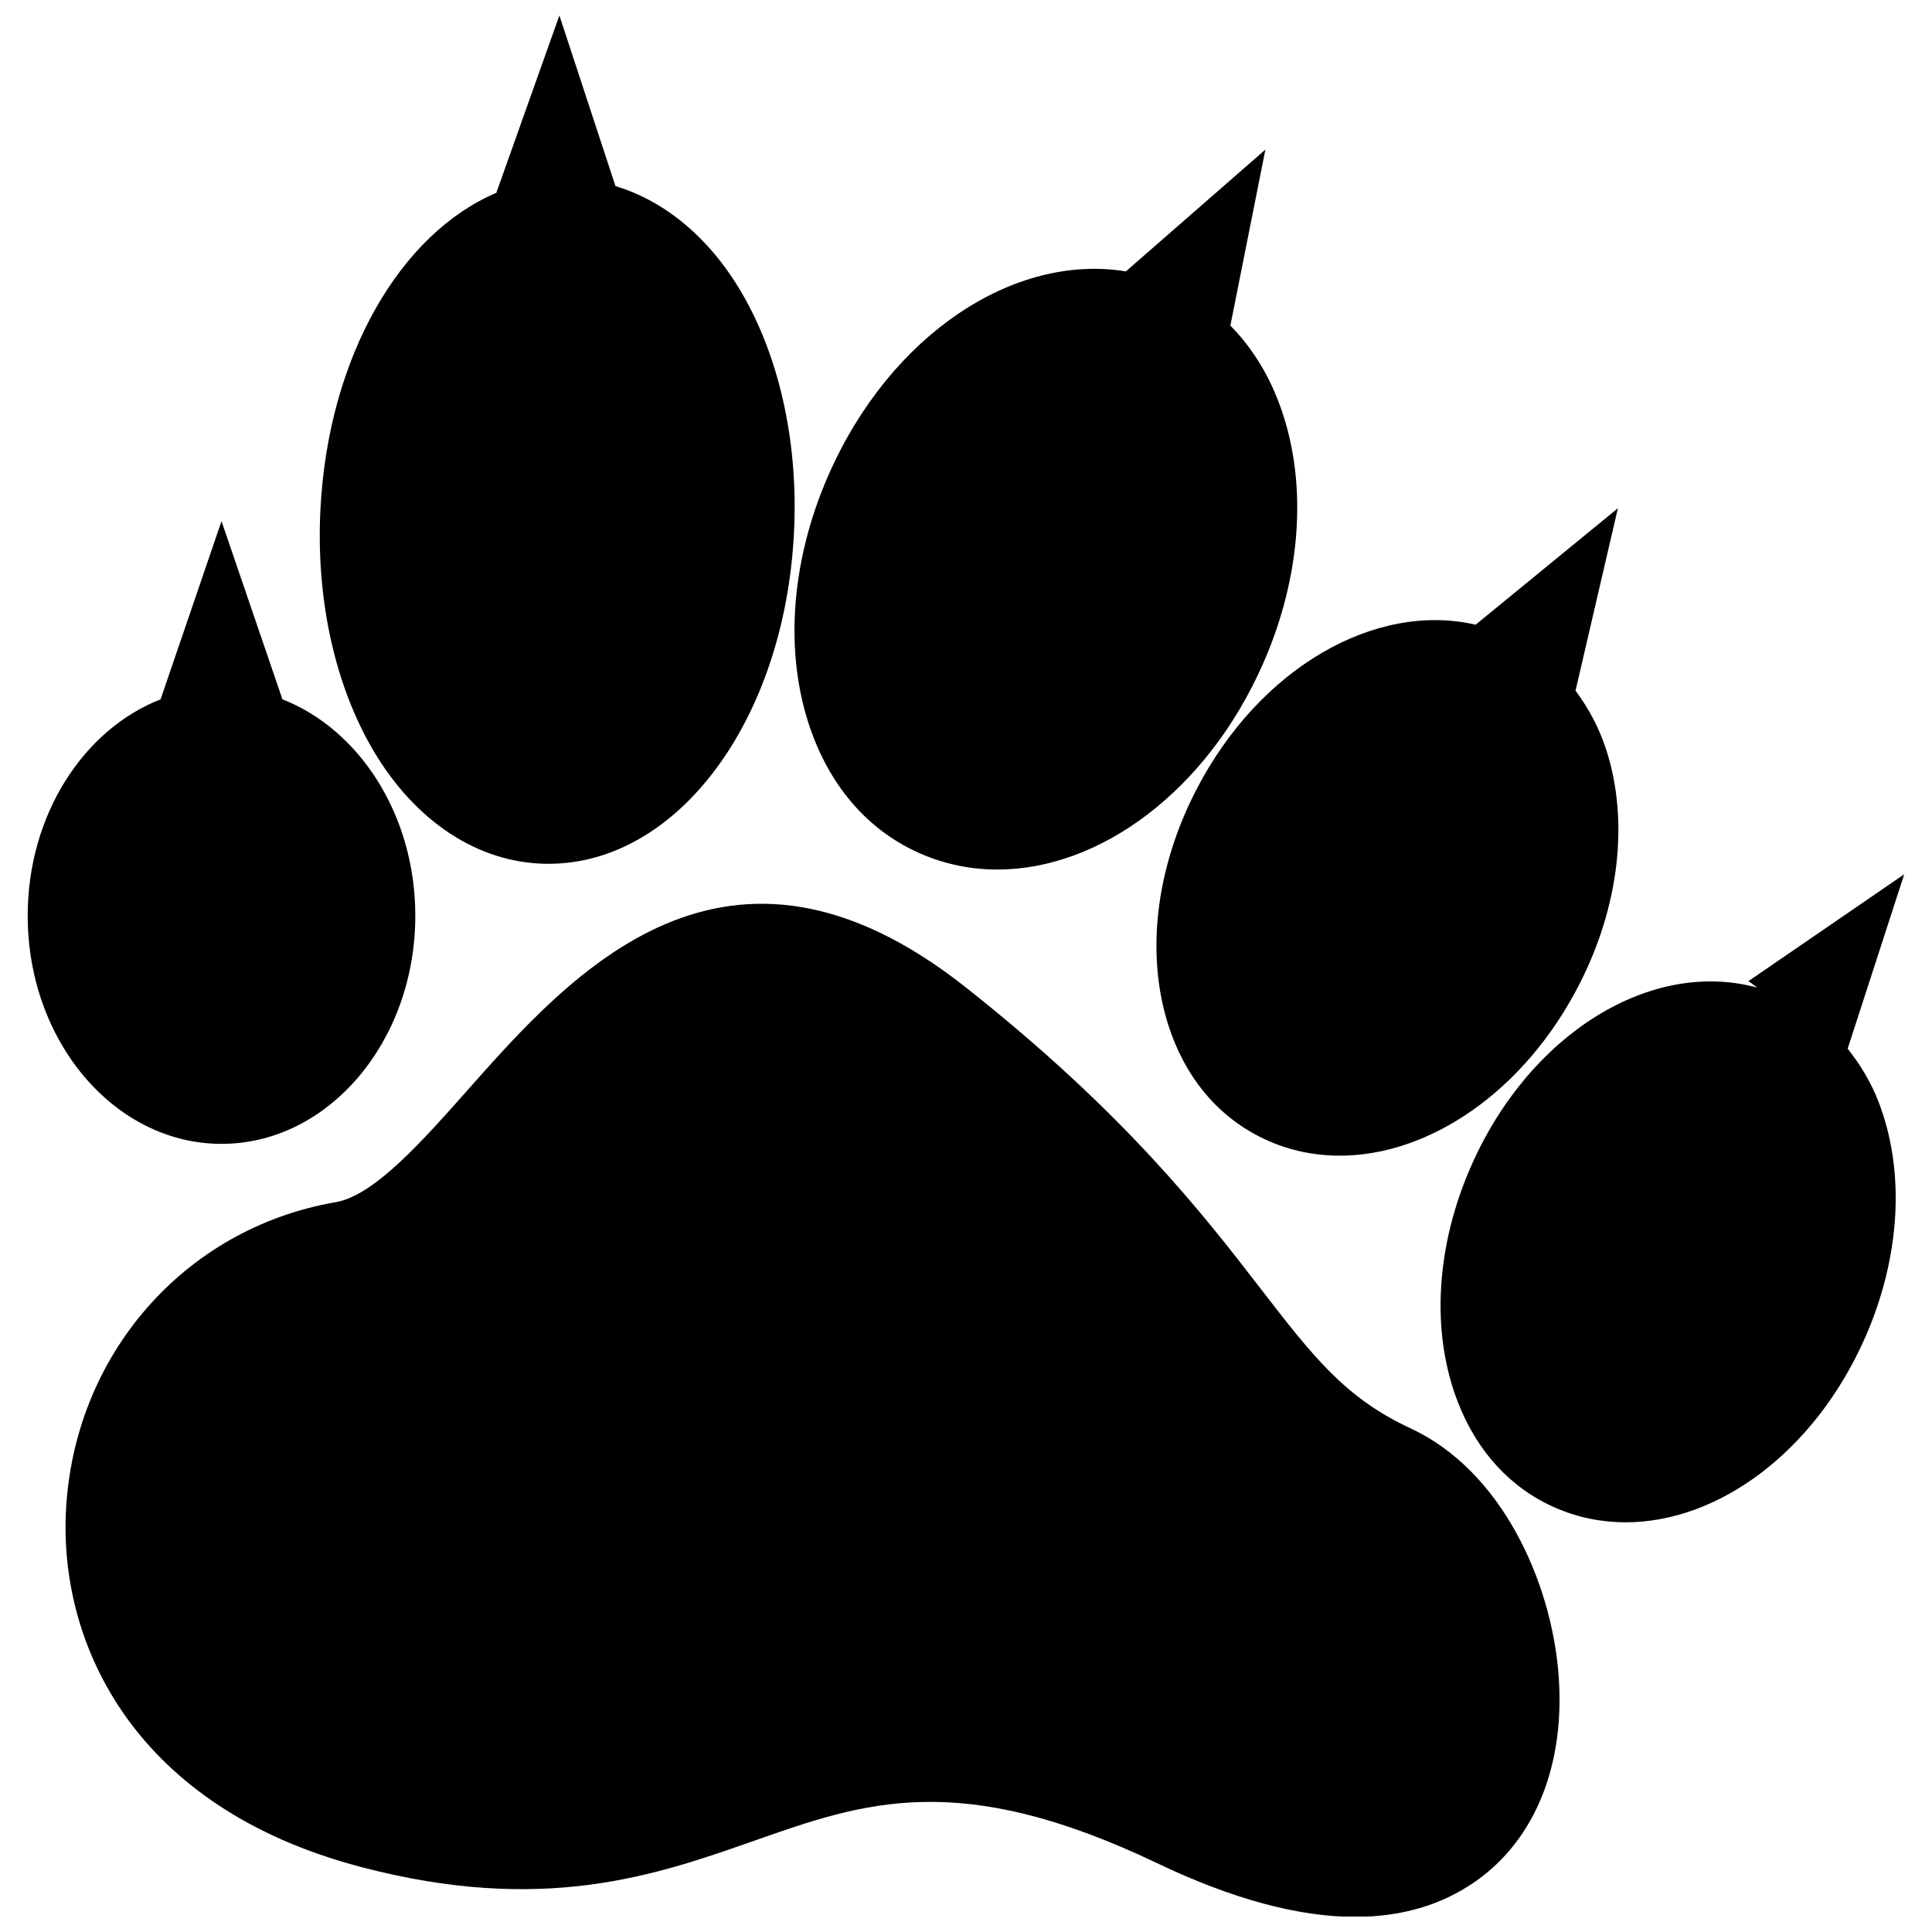
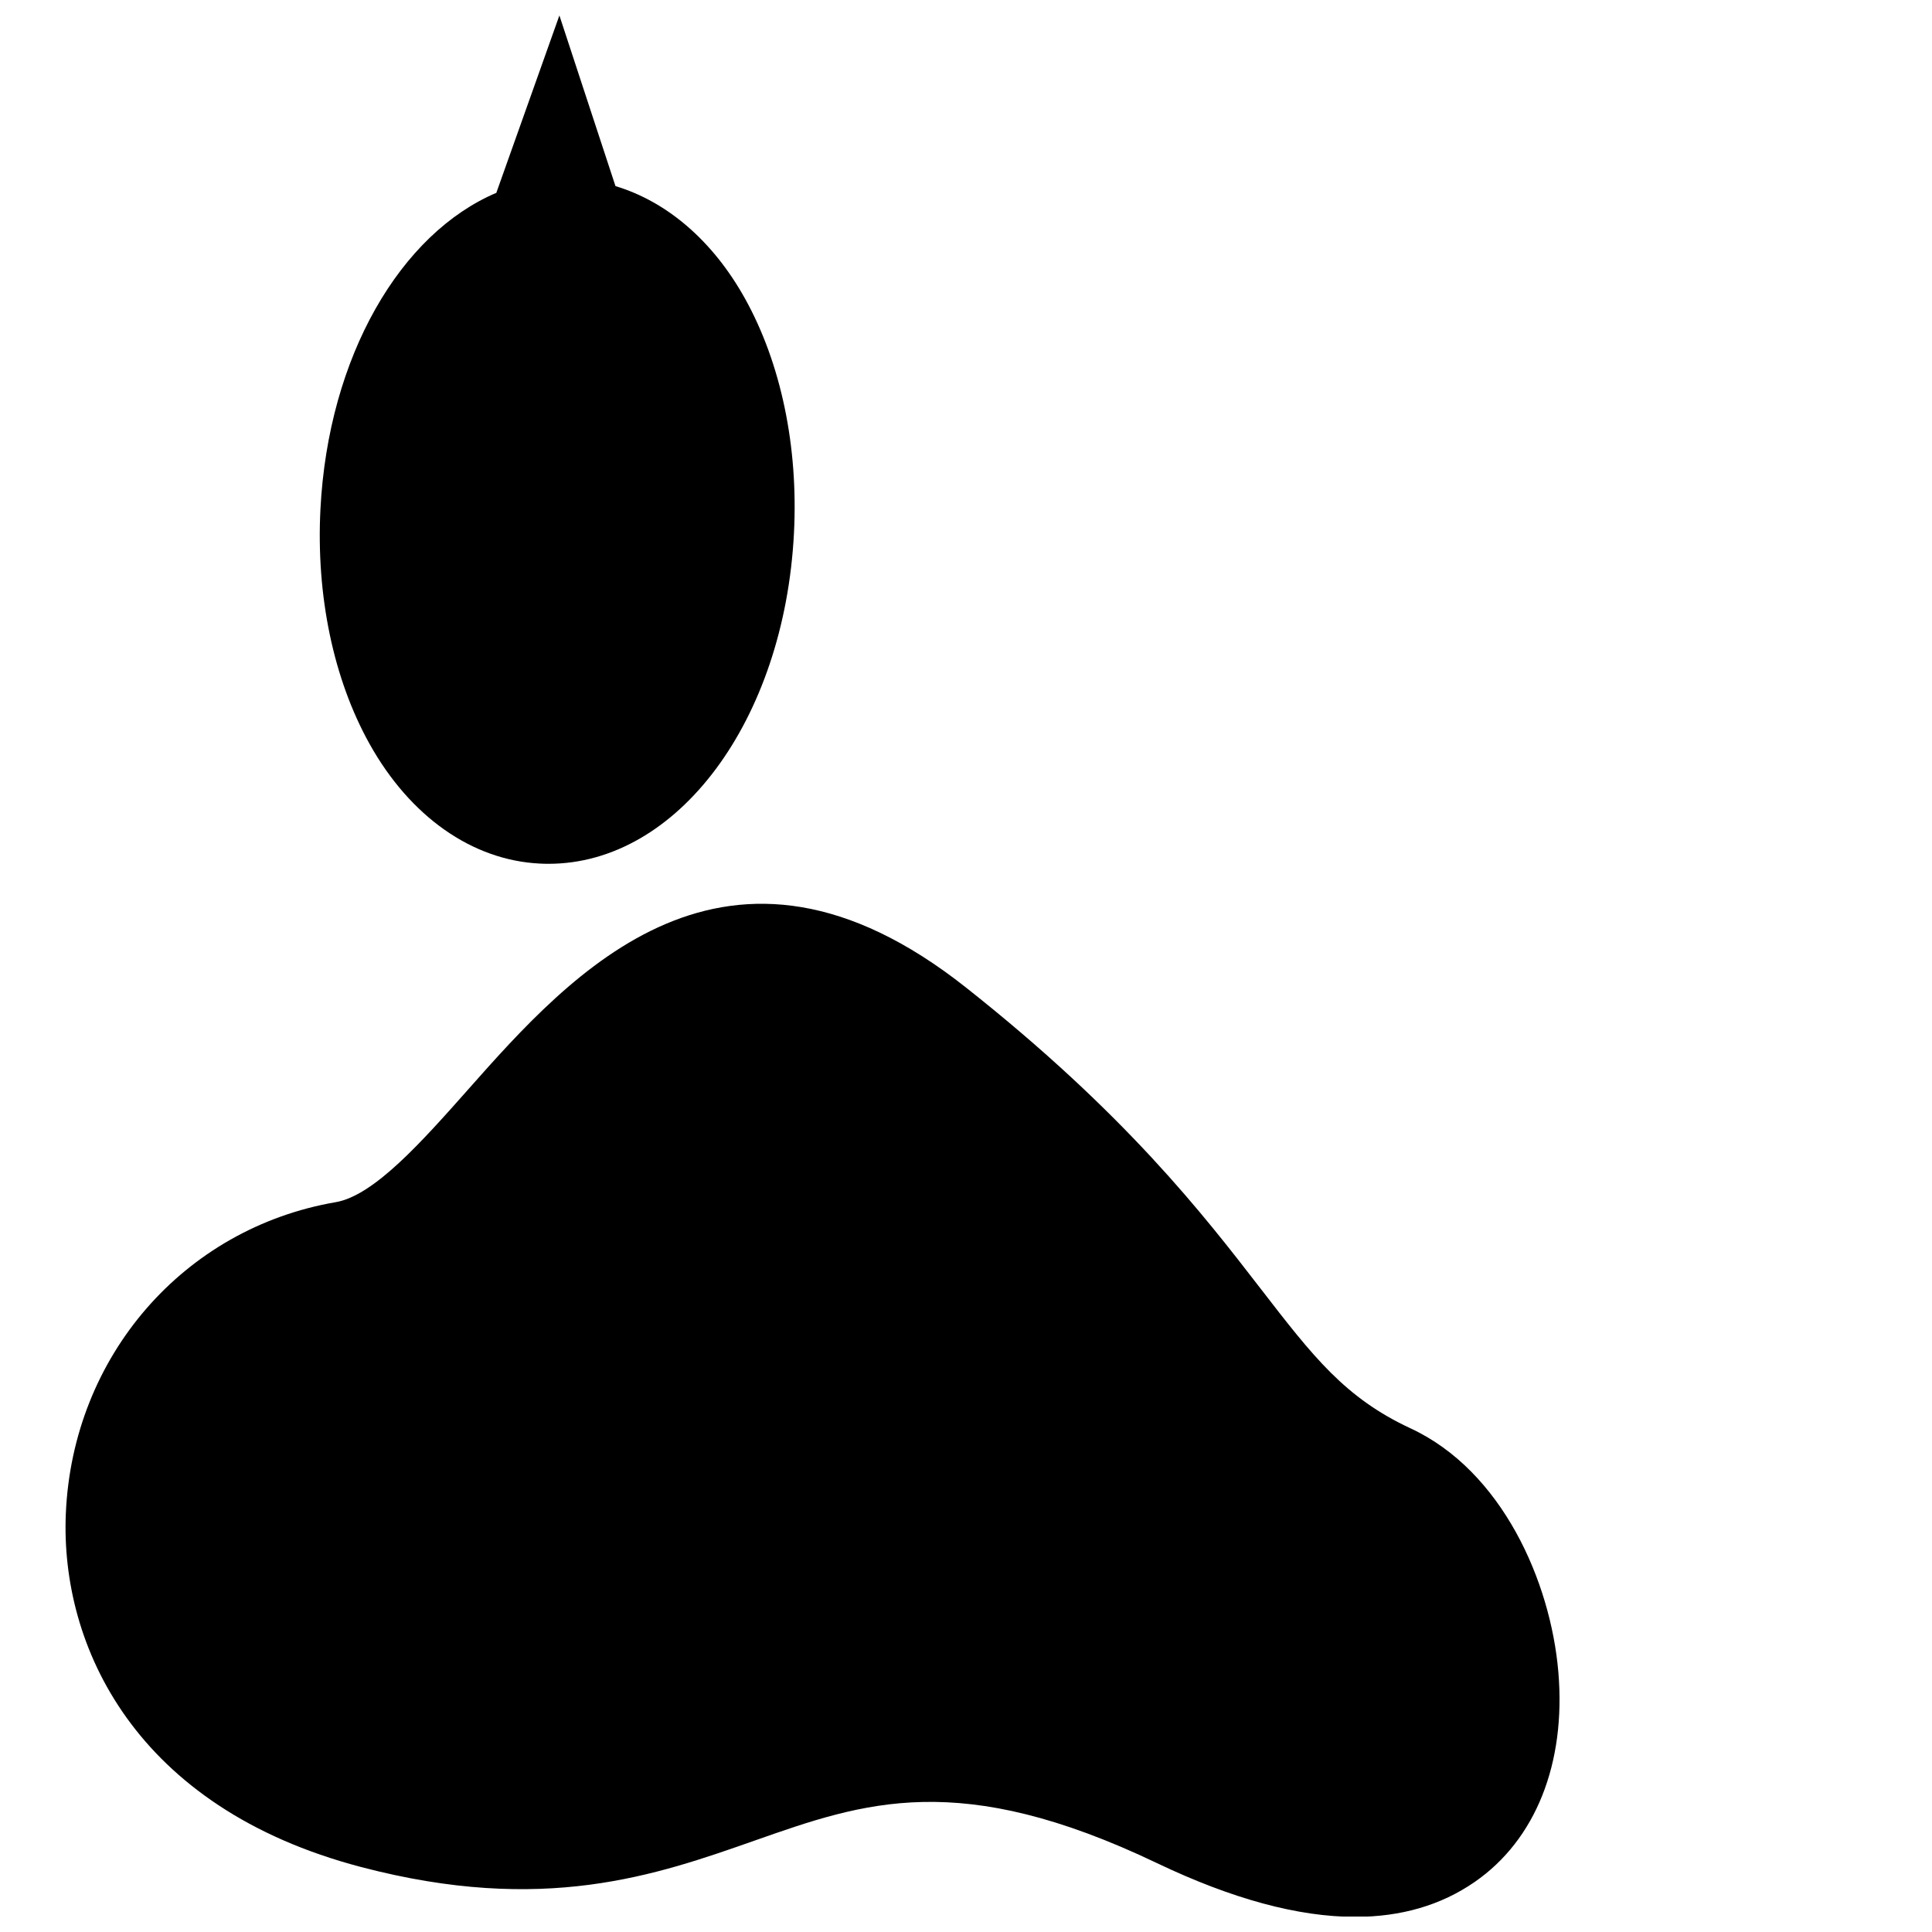
<svg xmlns="http://www.w3.org/2000/svg" width="800px" height="800px" version="1.1" viewBox="144 144 512 512">
  <defs>
    <clipPath id="b">
      <path d="m161 383h397v268.9h-397z" />
    </clipPath>
    <clipPath id="a">
      <path d="m228 148.09h127v224.91h-127z" />
    </clipPath>
  </defs>
  <g clip-path="url(#b)">
    <path d="m268.04 432.75c-12.25 13.809-24.906 28.086-35.062 29.836-40.32 6.926-69.738 40.855-71.531 82.516-1.504 34.984 18.262 77.965 78.273 93.684 48.305 12.676 78.051 2.203 104.3-7.023 29.094-10.227 54.223-19.035 106.63 6 19.844 9.477 37.391 14.227 52.484 14.227 12.18 0 22.766-3.086 31.684-9.258 16.145-11.164 24.215-31.434 22.16-55.633-2.039-24.016-14.926-53.301-39.141-64.559-17.422-8.102-25.836-19.012-39.793-37.078-15.09-19.547-35.762-46.32-78.059-79.766-63.465-50.219-104.68-3.719-131.95 27.055z" />
  </g>
-   <path d="m151.34 386.68c0 33.332 23.051 60.457 51.363 60.457 28.316 0 51.355-27.117 51.355-60.457 0-26.742-14.848-49.453-35.336-57.402h0.109l-16.129-47.168-16.129 47.168h0.109c-20.496 7.941-35.344 30.652-35.344 57.402z" />
-   <path d="m533.89 452.95c-9.438 21.402-10.715 44.266-3.504 62.723 5.125 13.137 14.066 22.797 25.836 27.914 5.992 2.606 12.266 3.84 18.594 3.84 24.594 0 50.105-18.703 63.441-48.91 9.438-21.402 10.715-44.266 3.504-62.723-2.062-5.266-4.887-9.801-8.109-13.887l14.988-46.215-41.281 28.316 2.34 1.723c-27.934-7.648-60.207 11.883-75.809 47.219z" />
  <g clip-path="url(#a)">
    <path d="m228.92 278.92c-1.172 22.961 3.449 45.066 13.02 62.227 10.738 19.254 27.168 30.812 45.074 31.707 0.797 0.047 1.566 0.062 2.348 0.062 34.148 0 62.496-37.879 65.047-87.633 1.18-22.961-3.449-45.066-13.012-62.227-8.527-15.305-20.68-25.641-34.289-29.734l-14.863-45.227-16.703 46.973h0.078c-25.457 10.754-44.621 43.375-46.699 83.852z" />
  </g>
-   <path d="m442.37 215.92c-29.586-4.848-62.355 16.668-78.73 53.789-10.539 23.891-11.988 49.367-3.977 69.887 5.644 14.438 15.43 25.031 28.316 30.637 6.559 2.852 13.422 4.203 20.355 4.203 27.199 0 55.52-20.859 70.359-54.496 10.539-23.898 11.98-49.375 3.969-69.902-3.039-7.769-7.32-14.391-12.602-19.75l9.281-46.641z" />
-   <path d="m535.06 309.55c-26.527-6.133-57.332 11.359-74.082 43.855-10.73 20.805-13.391 43.555-7.305 62.426 4.336 13.414 12.668 23.586 24.105 29.395 6.723 3.418 13.926 5.039 21.262 5.039 23.703 0 48.805-16.918 63.34-45.098 10.73-20.805 13.391-43.555 7.305-62.426-1.922-5.945-4.746-11.125-8.156-15.695l11.227-48.359z" />
</svg>